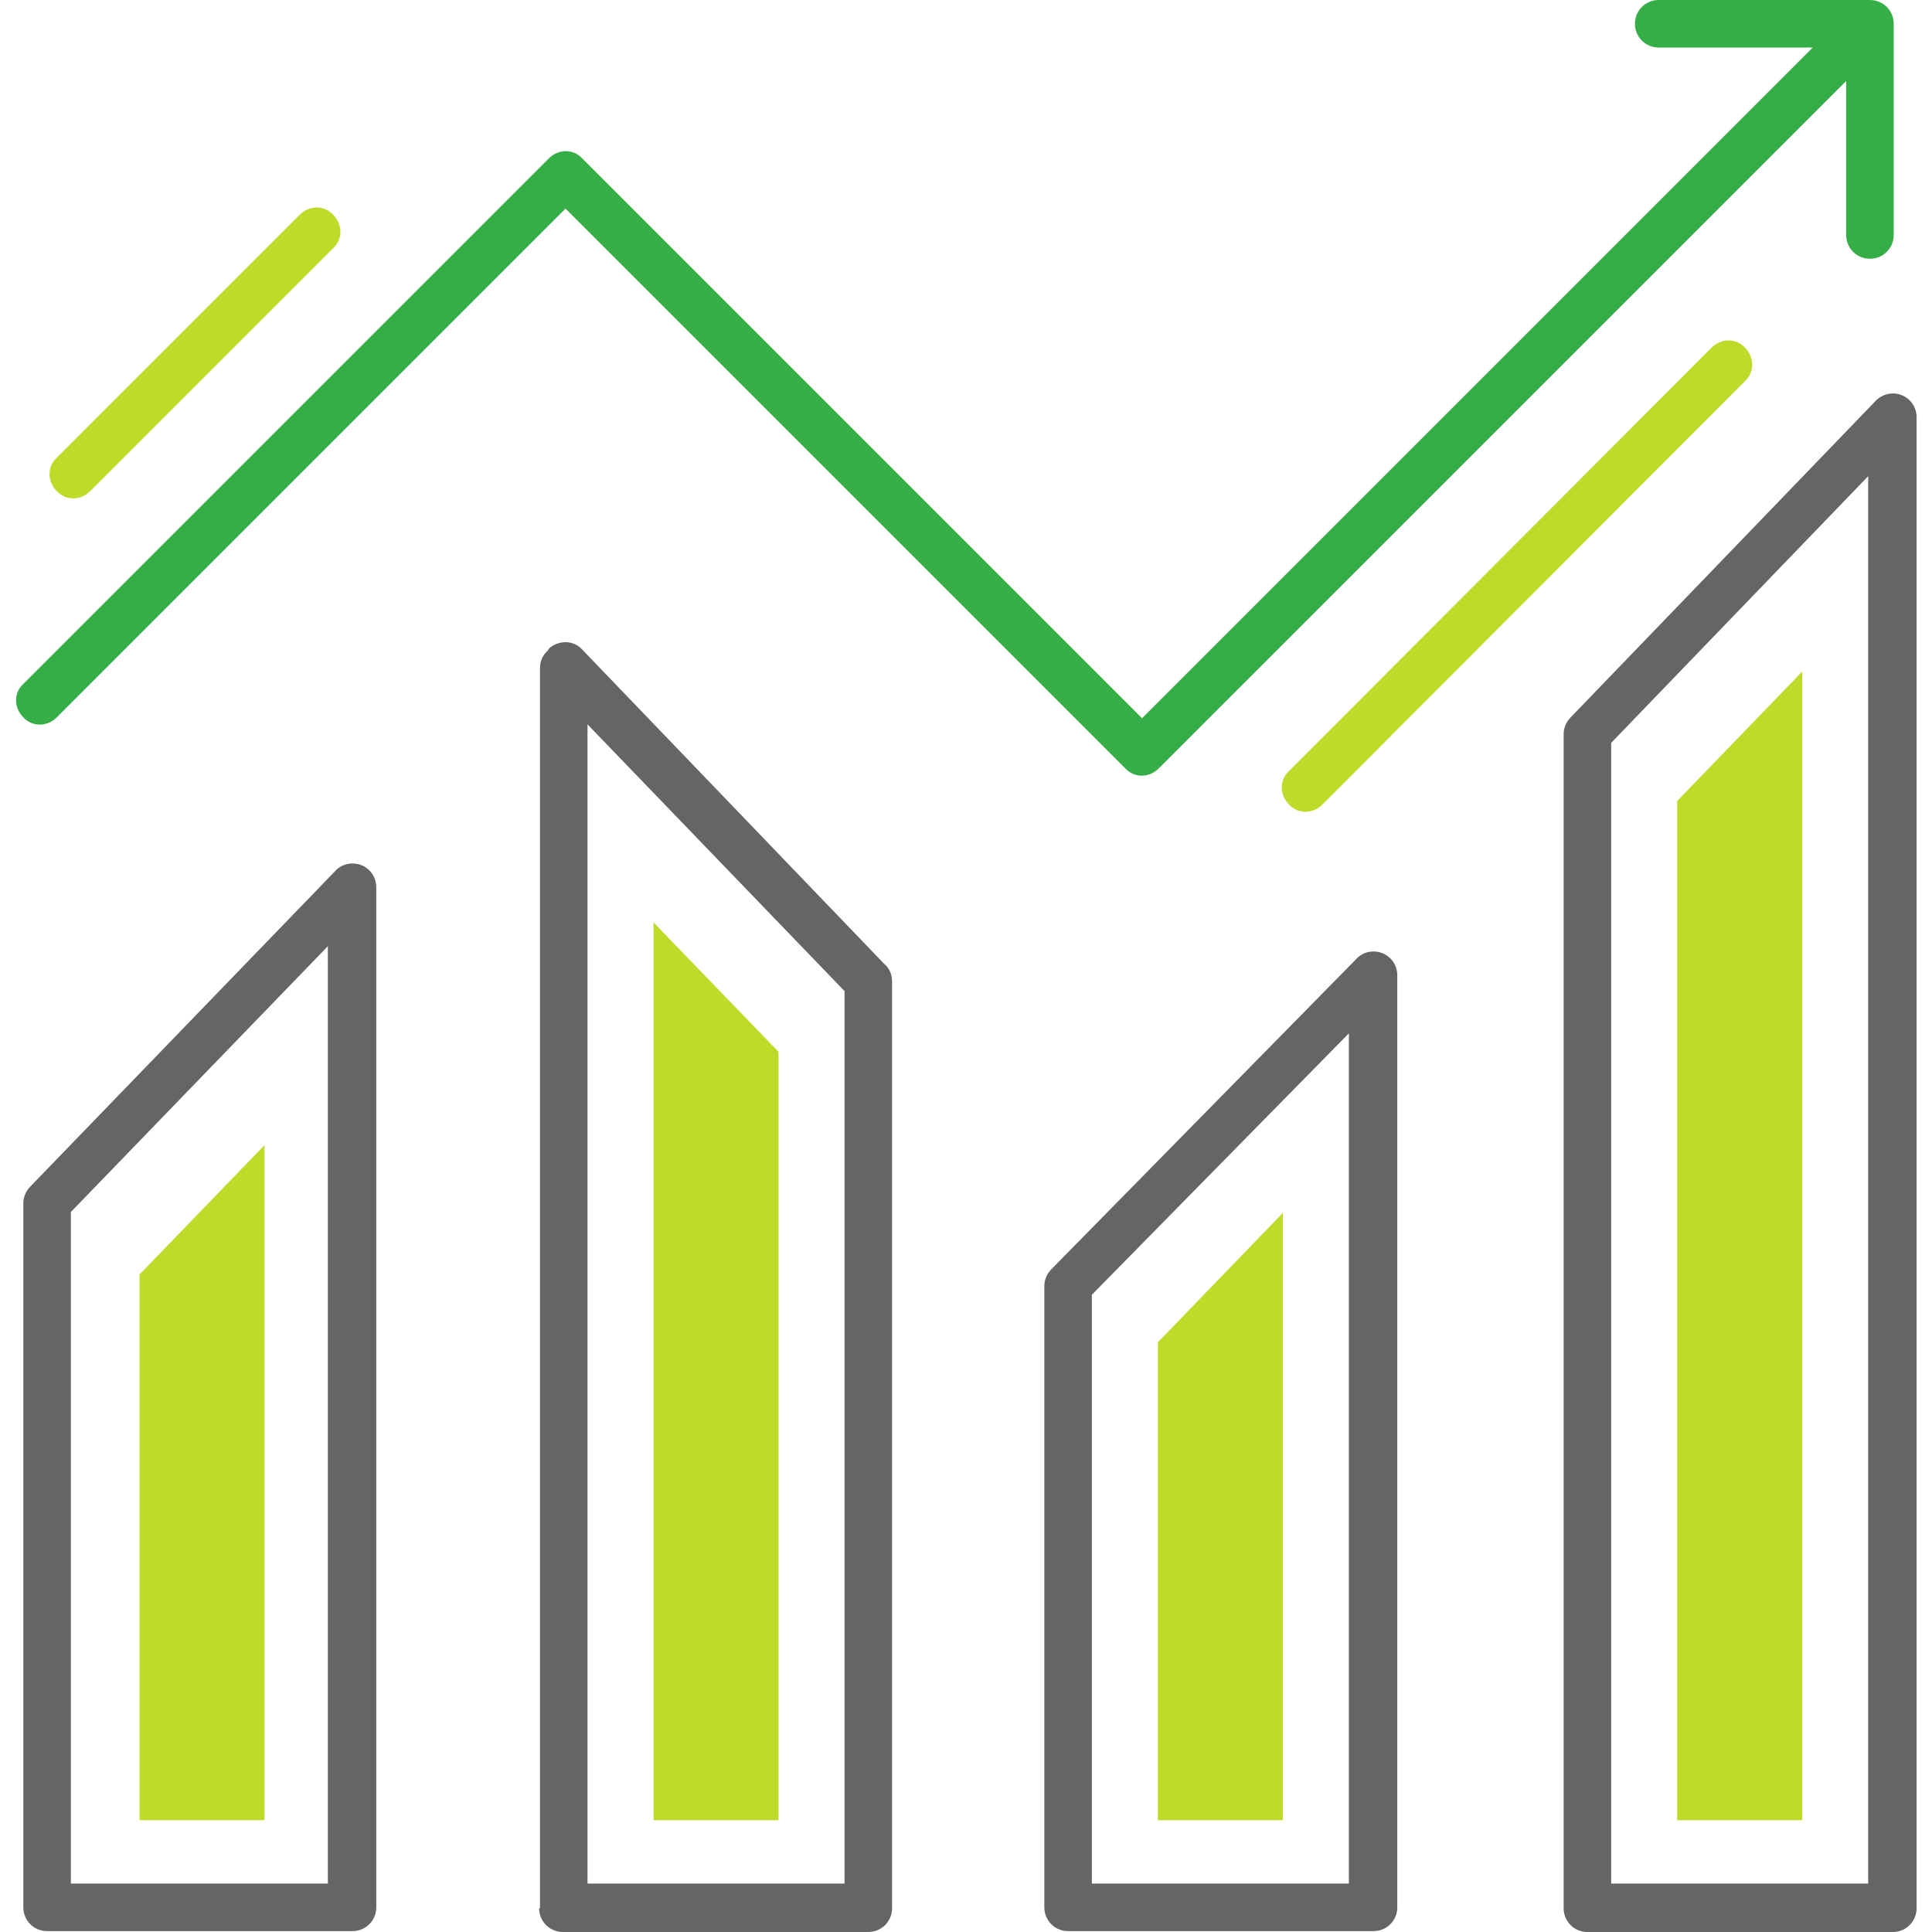
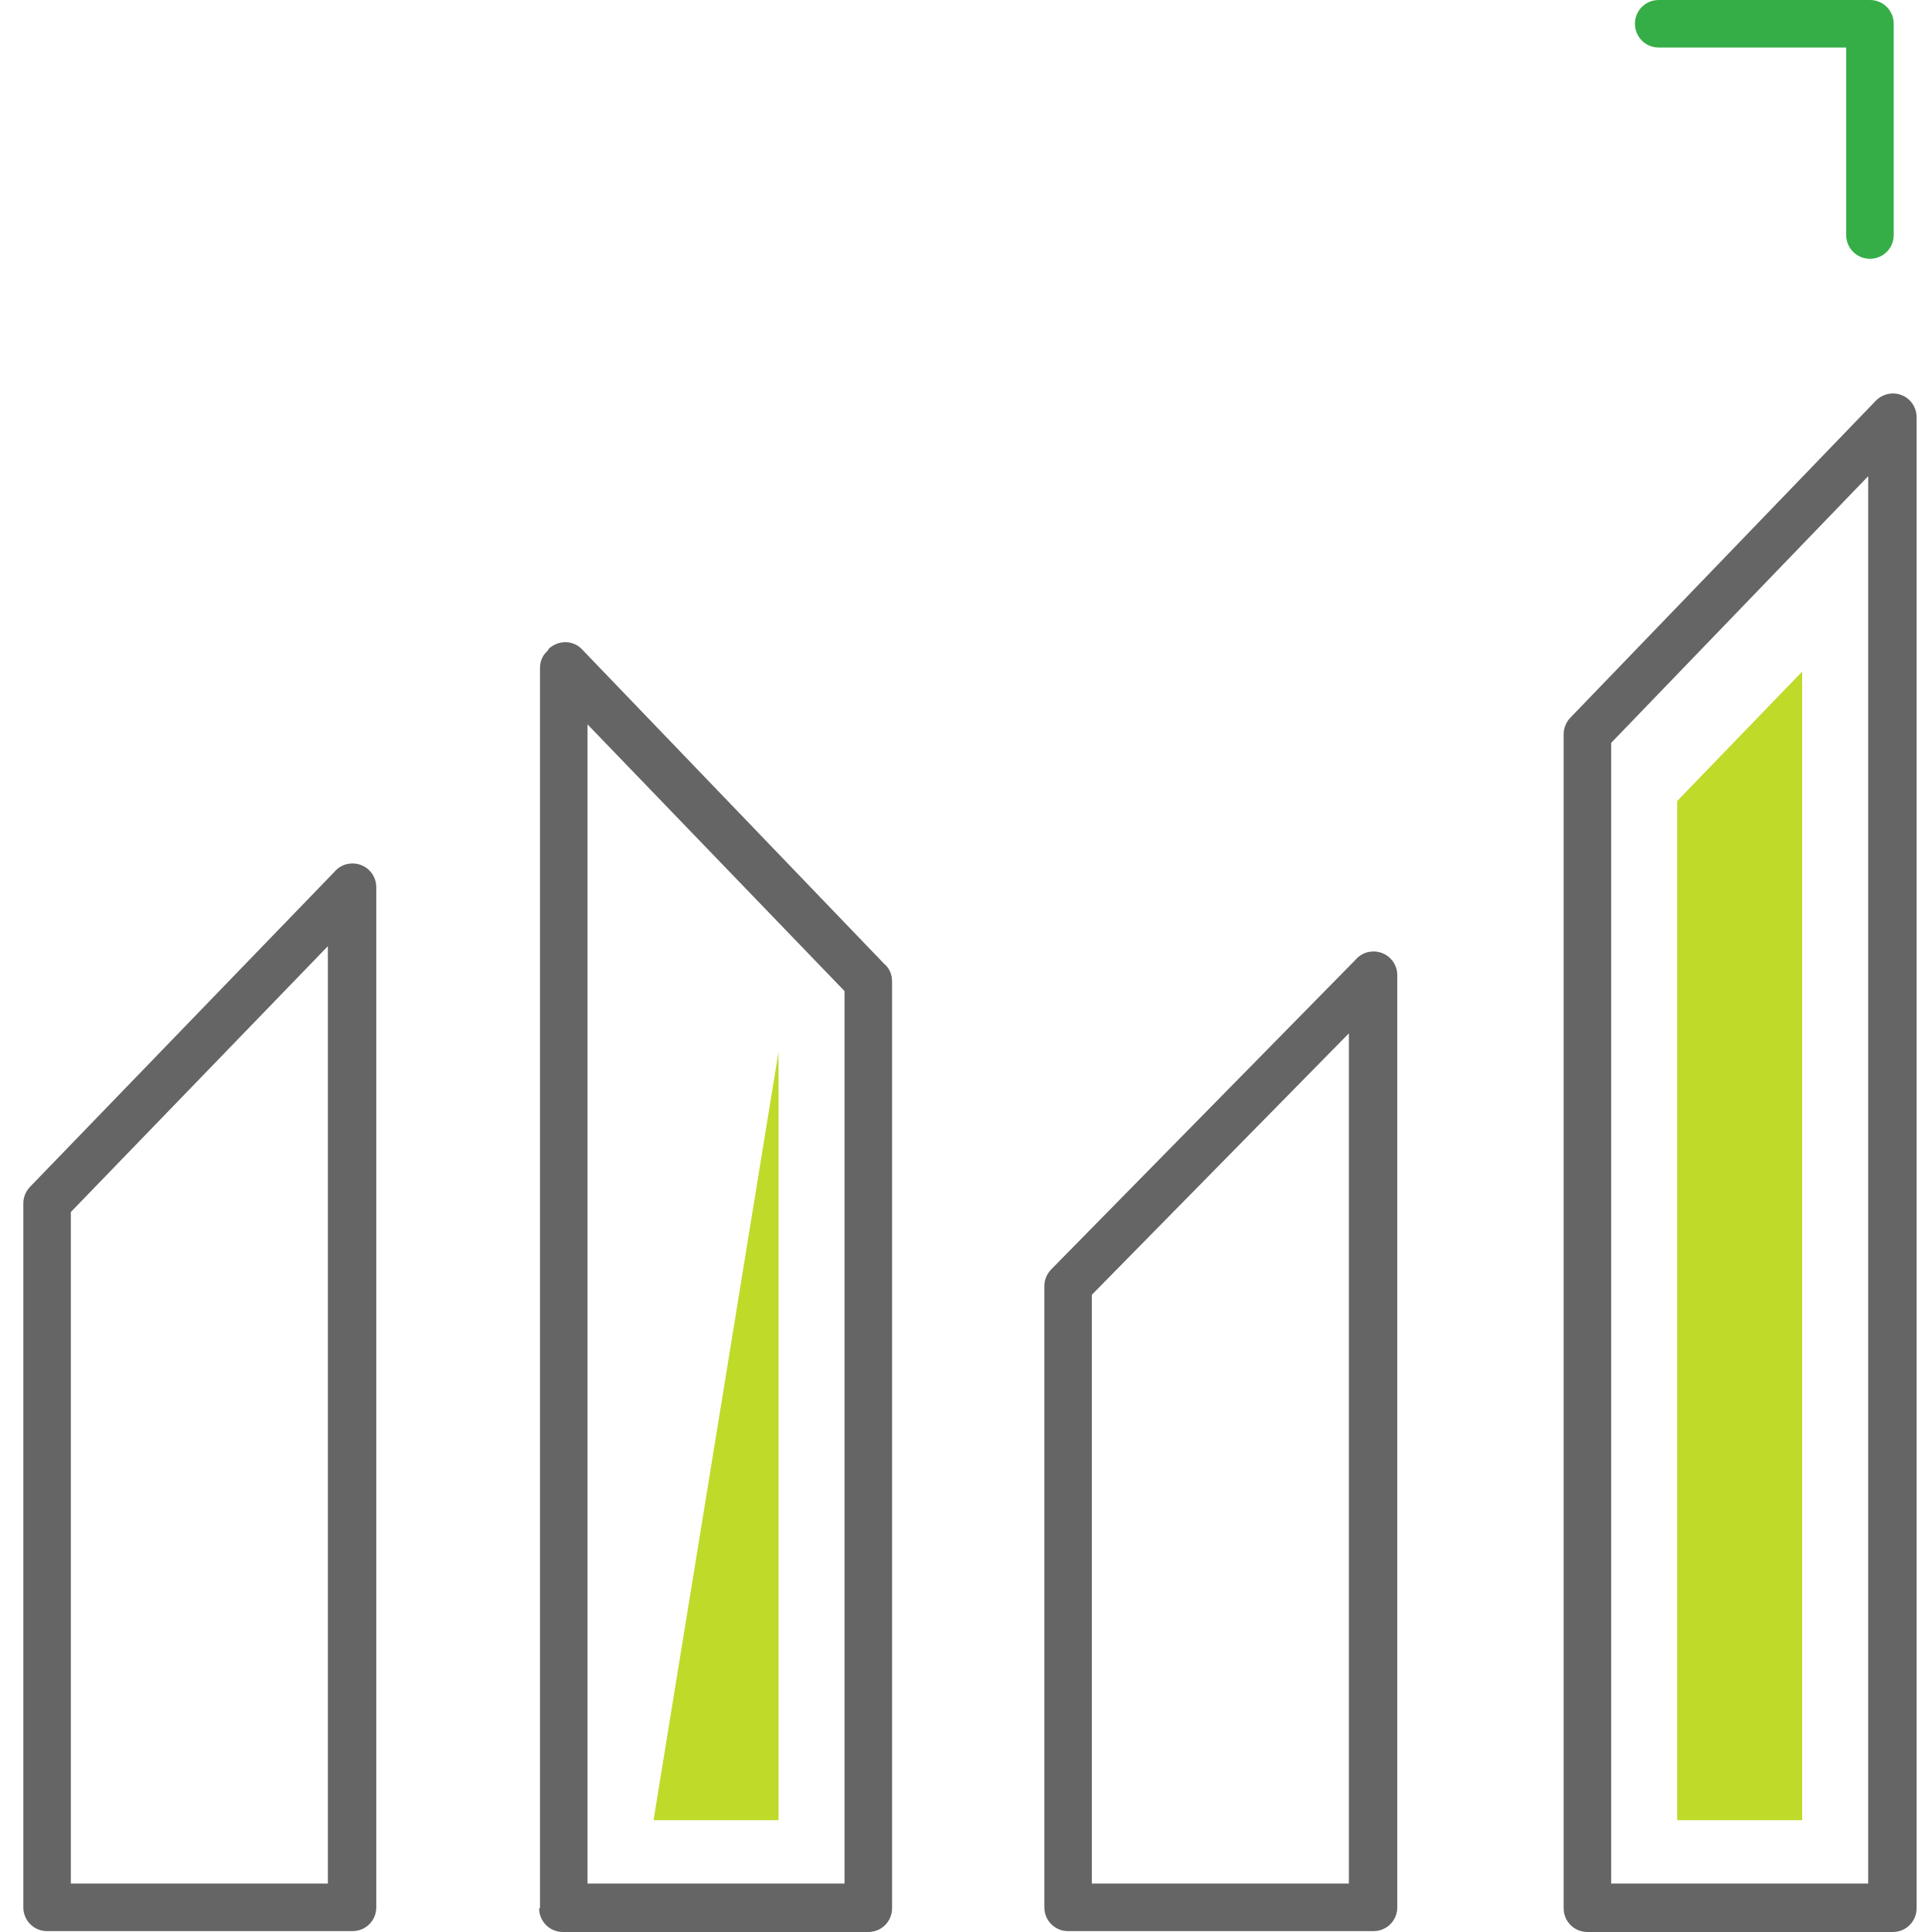
<svg xmlns="http://www.w3.org/2000/svg" width="256" height="256" viewBox="0 0 256 256" fill="none">
  <g clip-path="url(#clip0_348_9)">
    <path d="M9.389 160.714V249.585H43.444V125.376L9.389 160.598V160.714ZM3.091 252.734V159.431C3.091 158.615 3.441 157.799 4.024 157.216L44.261 115.579C44.844 114.879 45.66 114.413 46.71 114.413C48.459 114.413 49.859 115.812 49.859 117.562V252.618V252.734C49.859 254.484 48.459 255.883 46.71 255.883H6.356H6.24C4.49 255.883 3.091 254.484 3.091 252.734ZM77.85 95.985V249.585H111.905V131.324L77.85 95.985ZM71.552 252.851V88.521C71.552 87.821 71.785 87.005 72.368 86.422L72.602 86.189L72.718 85.955C74.001 84.789 75.984 84.789 77.15 86.072L117.154 127.708C117.853 128.292 118.203 129.108 118.203 130.041V252.734V252.851C118.203 254.6 116.804 256 115.054 256H74.701H74.584C72.835 256 71.435 254.6 71.435 252.851H71.552ZM144.678 171.677V249.585H178.734V136.922L144.678 171.561V171.677ZM138.38 252.734V170.395C138.38 169.578 138.73 168.762 139.313 168.179L179.55 127.242C180.133 126.542 180.95 126.076 181.999 126.076C183.749 126.076 185.148 127.475 185.148 129.225V252.618V252.734C185.148 254.484 183.749 255.883 181.999 255.883H141.646H141.529C139.78 255.883 138.38 254.484 138.38 252.734ZM213.489 98.435V249.585H247.545V63.096L213.489 98.435ZM207.191 252.851V97.268C207.191 96.452 207.541 95.636 208.124 95.052L248.361 53.299C248.944 52.6 249.877 52.133 250.81 52.133C252.56 52.133 253.959 53.533 253.959 55.282V252.734V252.851C253.959 254.6 252.56 256 250.81 256H210.457H210.34C208.591 256 207.191 254.6 207.191 252.851Z" fill="#656565" />
-     <path d="M7.522 95.052C6.24 96.335 4.257 96.335 3.091 95.052C1.808 93.769 1.808 91.787 3.091 90.621L72.718 20.993C74.001 19.71 75.984 19.71 77.15 20.993L77.266 21.11L151.326 95.169L245.445 1.05C246.728 -0.233 248.711 -0.233 249.877 1.05C251.16 2.333 251.16 4.315 249.877 5.482L153.542 101.817C152.259 103.1 150.276 103.1 149.11 101.817L74.934 27.641L7.522 95.052Z" fill="#36AE47" />
    <path d="M219.787 6.298C218.037 6.298 216.638 4.898 216.638 3.149C216.638 1.4 218.037 0 219.787 0H247.778C249.527 0 250.927 1.4 250.927 3.149V3.266V31.14C250.927 32.889 249.527 34.289 247.778 34.289C246.028 34.289 244.629 32.889 244.629 31.14V6.298H219.787Z" fill="#36AE47" />
-     <path d="M175.235 106.599C173.952 107.882 171.969 107.882 170.803 106.599C169.52 105.316 169.52 103.333 170.803 102.167L226.785 46.068C228.068 44.785 230.05 44.785 231.217 46.068C232.499 47.351 232.499 49.334 231.217 50.5L175.235 106.599ZM11.955 65.079C10.672 66.362 8.689 66.362 7.523 65.079C6.24 63.796 6.24 61.813 7.523 60.647L39.712 28.457C40.995 27.174 42.978 27.174 44.144 28.457C45.427 29.74 45.427 31.723 44.144 32.889L11.955 65.079Z" fill="#C0DA2A" />
    <path d="M222.236 106.132V241.188H238.797V88.988L222.236 106.132Z" fill="#C0DA2A" />
-     <path d="M153.425 177.859V241.188H169.986V160.714L153.425 177.859Z" fill="#C0DA2A" />
-     <path d="M103.158 139.371V241.188H86.597V122.227L103.158 139.371Z" fill="#C0DA2A" />
-     <path d="M18.486 168.878V241.188H35.047V151.734L18.486 168.878Z" fill="#C0DA2A" />
+     <path d="M103.158 139.371V241.188H86.597L103.158 139.371Z" fill="#C0DA2A" />
  </g>
  <defs>
    <clipPath id="clip0_348_9">
      <rect width="256" height="256" fill="white" />
    </clipPath>
  </defs>
</svg>